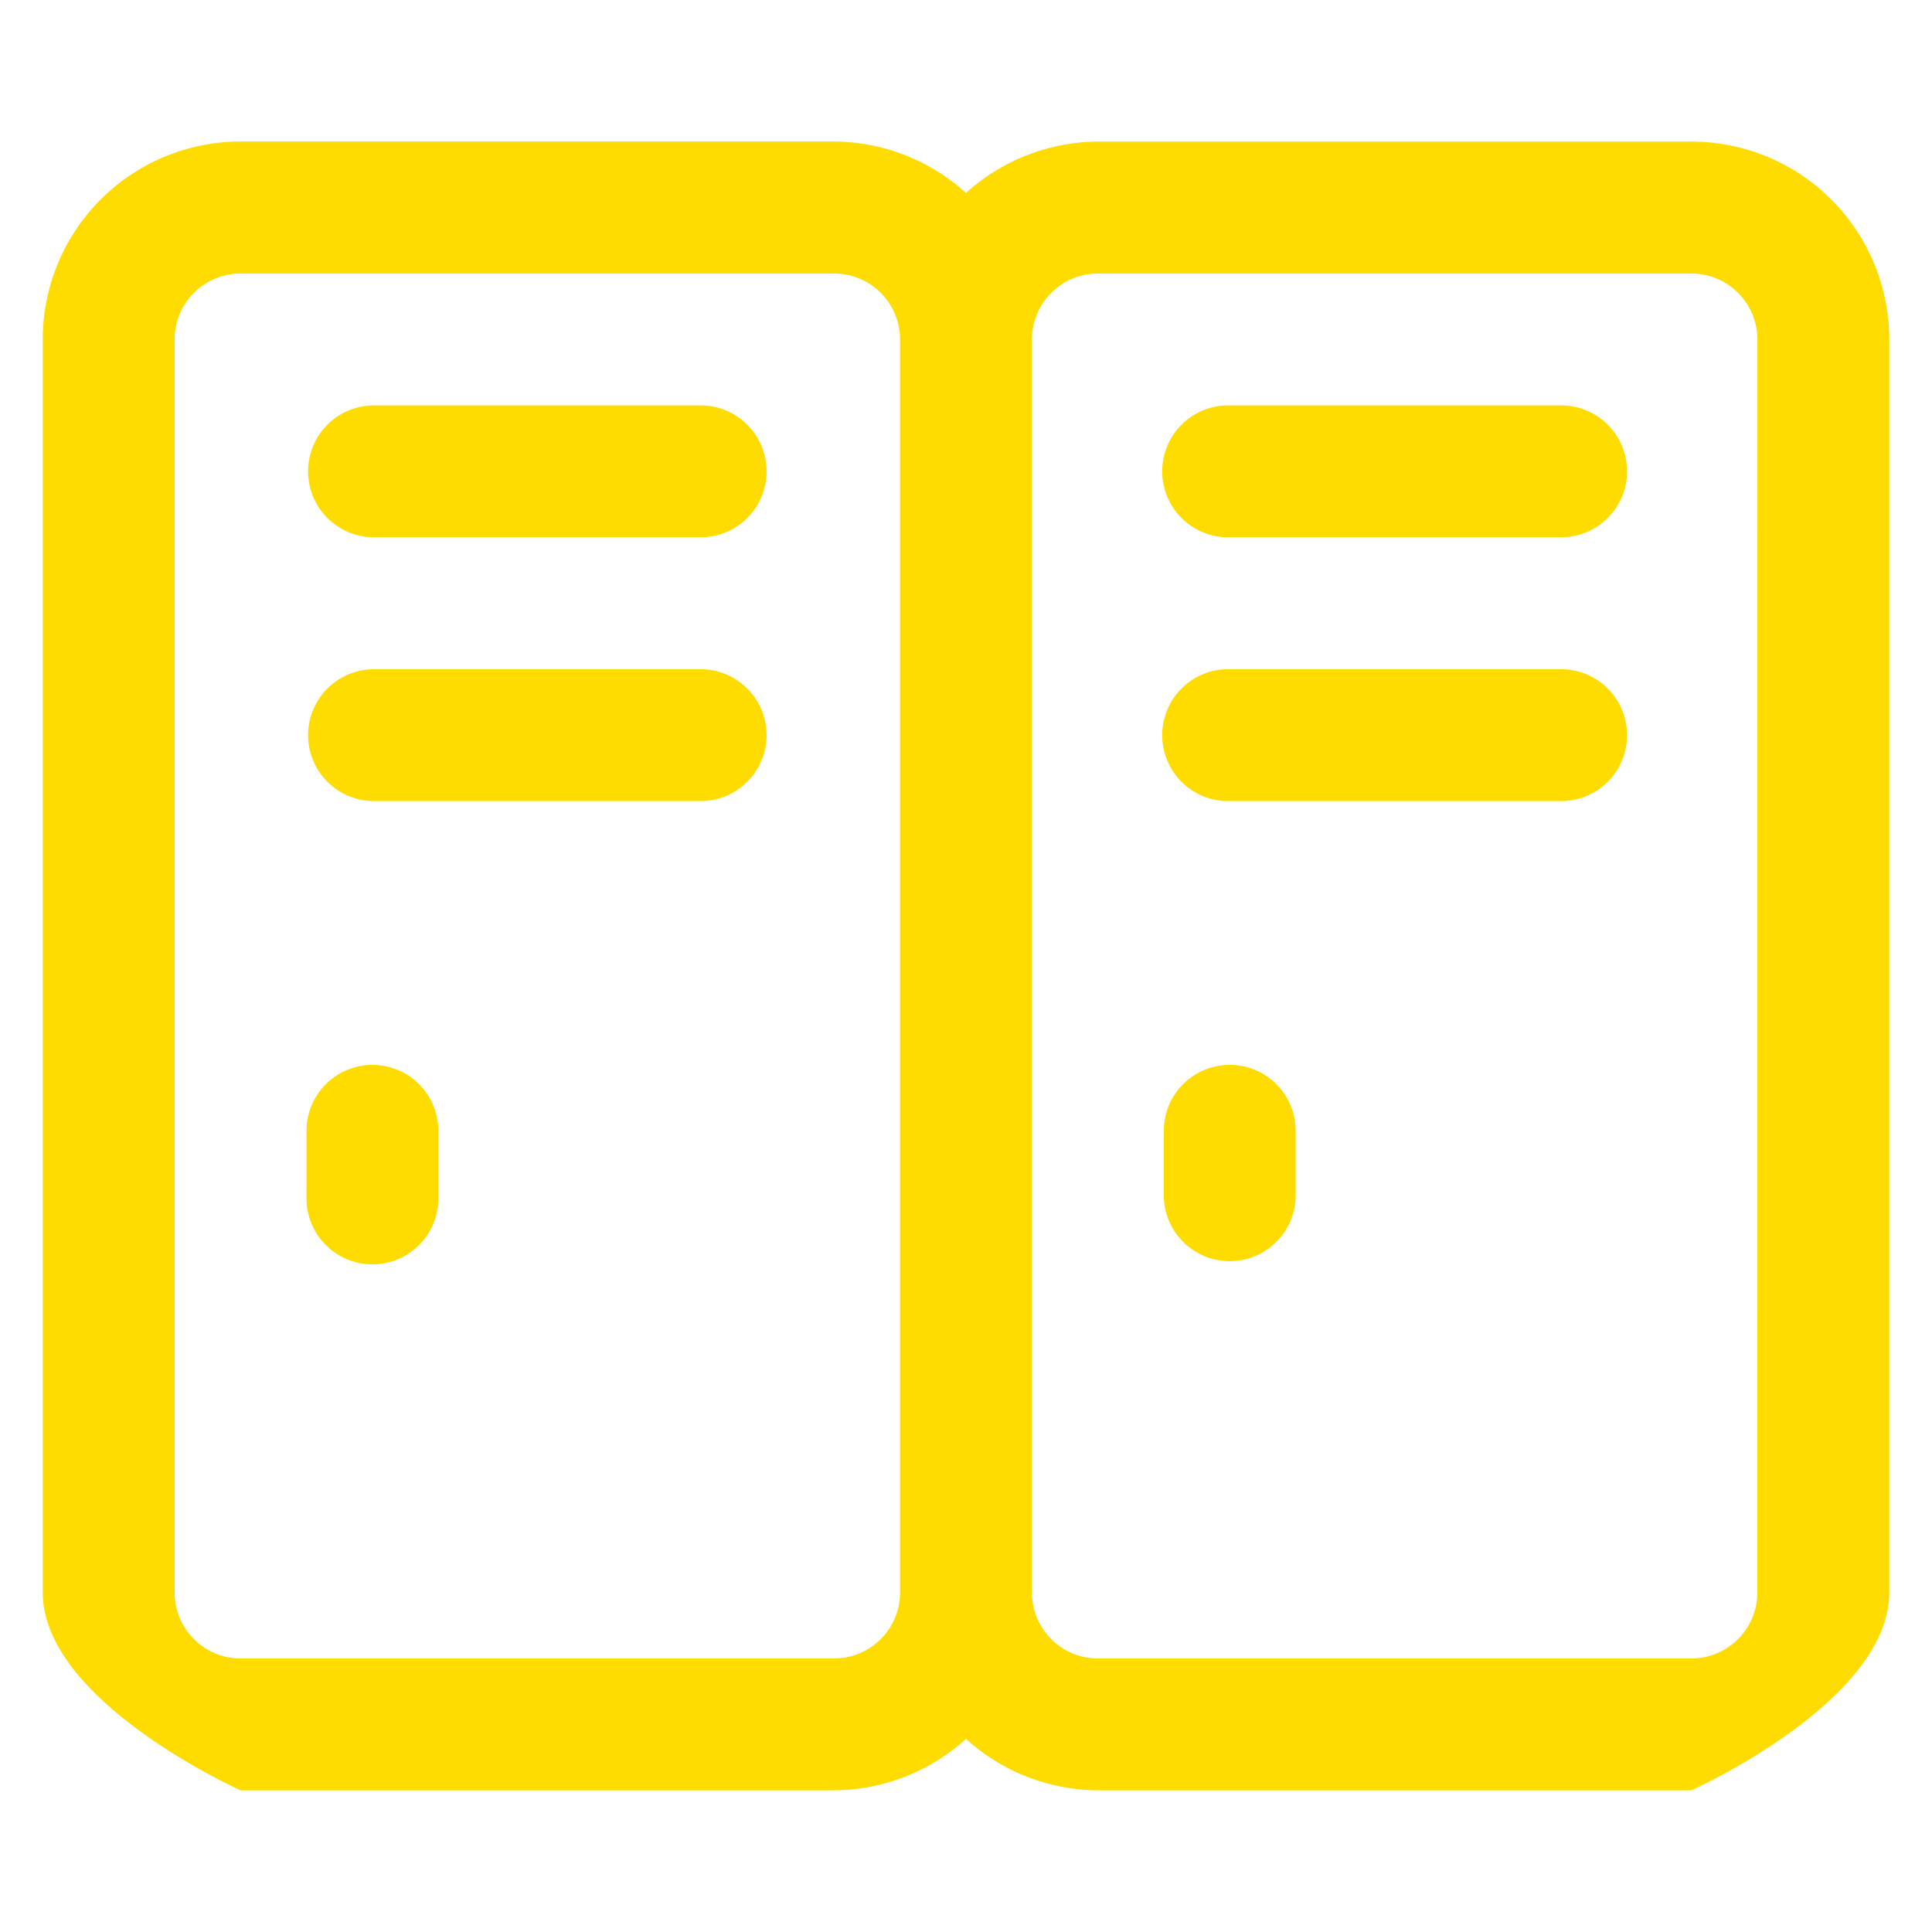
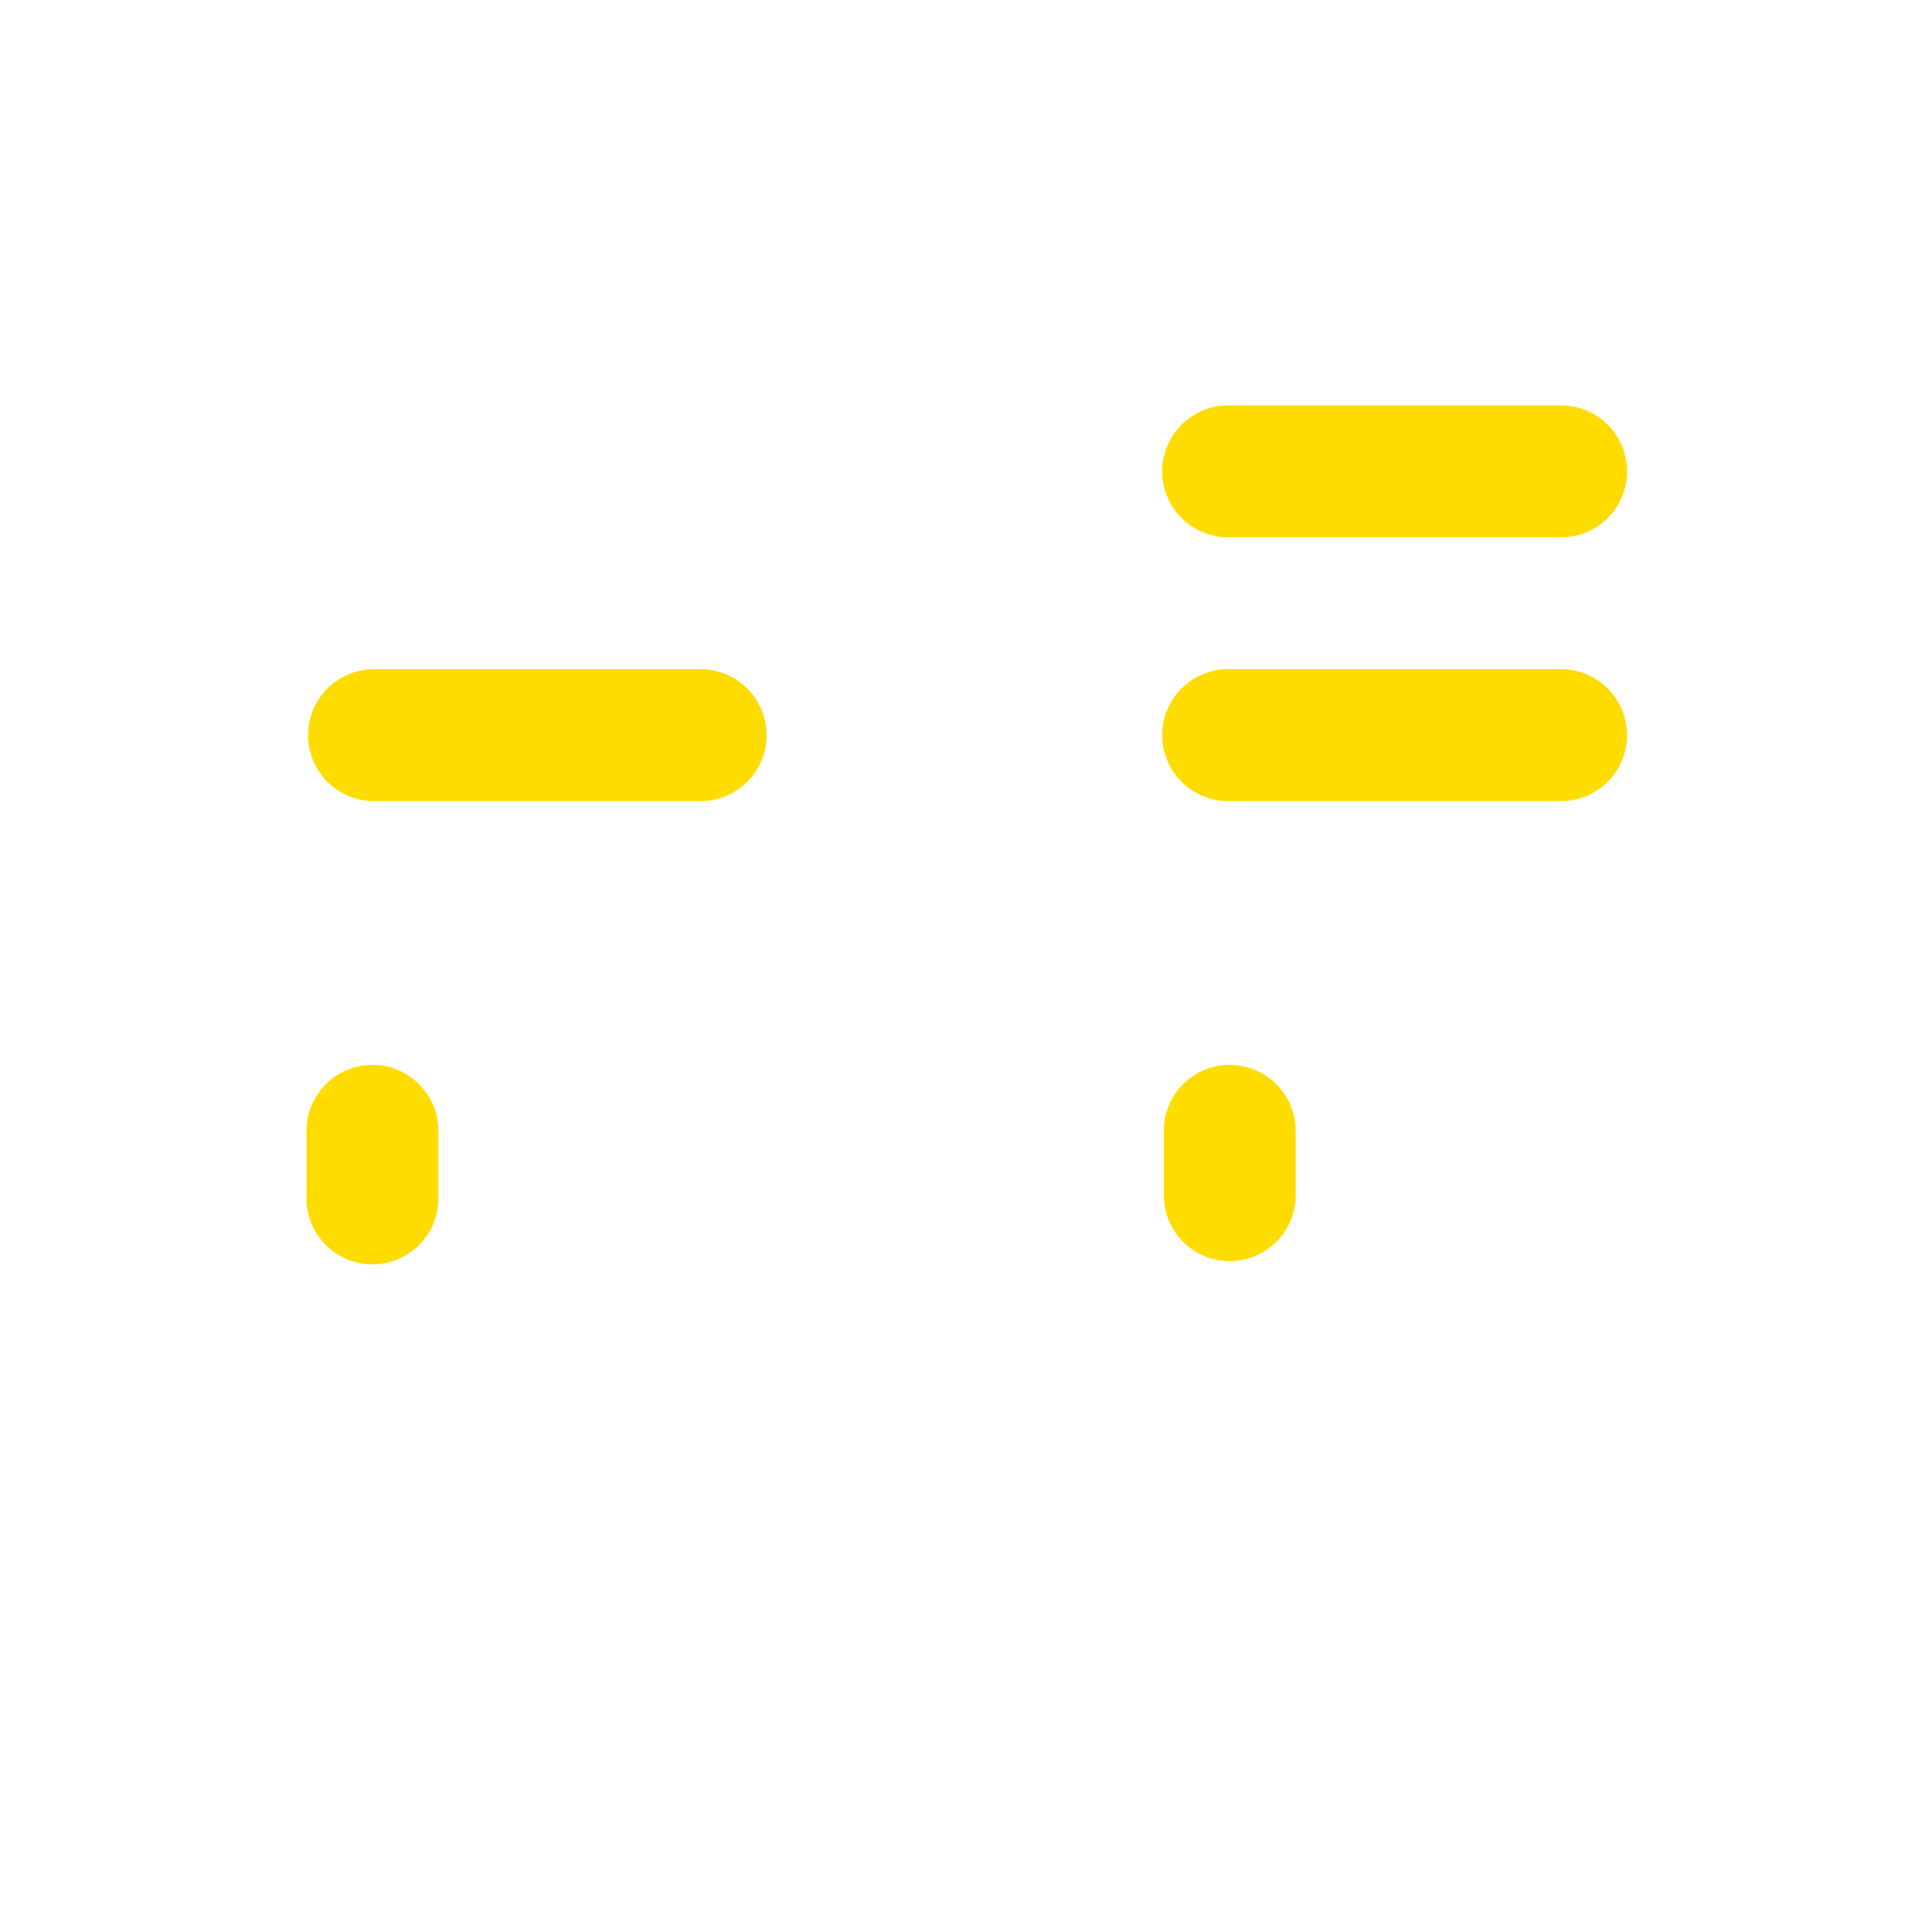
<svg xmlns="http://www.w3.org/2000/svg" width="50" height="50" viewBox="0 0 50 50">
  <defs>
    <clipPath id="clip-path">
      <rect id="Retângulo_341" data-name="Retângulo 341" width="50" height="50" transform="translate(-1231 3093)" fill="#ffdc00" />
    </clipPath>
  </defs>
  <g id="Quadros_e_painéis_elétricos" data-name="Quadros e painéis elétricos" transform="translate(1231 -3093)" clip-path="url(#clip-path)">
    <g id="locker_door_school_metal_storage_safety_lock_box_locker_room_cabinet" data-name="locker, door, school, metal, storage, safety, lock, box, locker room, cabinet" transform="translate(-1233.466 3093.094)">
-       <path id="Caminho_214" data-name="Caminho 214" d="M46.24,3.571H30.879A5.12,5.12,0,0,0,27.466,4.9a5.12,5.12,0,0,0-3.413-1.331H8.692a5.12,5.12,0,0,0-5.12,5.12V41.119c0,2.828,5.12,5.12,5.12,5.12H24.052a5.12,5.12,0,0,0,3.413-1.331,5.12,5.12,0,0,0,3.413,1.331H46.24s5.12-2.292,5.12-5.12V8.692A5.12,5.12,0,0,0,46.24,3.571ZM24.052,42.826H8.692a1.707,1.707,0,0,1-1.707-1.707V8.692A1.707,1.707,0,0,1,8.692,6.985H24.052a1.707,1.707,0,0,1,1.707,1.707V41.119A1.707,1.707,0,0,1,24.052,42.826Zm23.894-1.707a1.707,1.707,0,0,1-1.707,1.707H30.879a1.707,1.707,0,0,1-1.707-1.707V8.692a1.707,1.707,0,0,1,1.707-1.707H46.24a1.707,1.707,0,0,1,1.707,1.707Z" fill="#ffdc00" />
-       <path id="Caminho_215" data-name="Caminho 215" d="M20.955,10.714H12.421a1.707,1.707,0,0,0,0,3.413h8.534a1.707,1.707,0,0,0,0-3.413Z" transform="translate(-0.316 -0.316)" fill="#ffdc00" />
      <path id="Caminho_216" data-name="Caminho 216" d="M20.955,17.857H12.421a1.707,1.707,0,0,0,0,3.413h8.534a1.707,1.707,0,0,0,0-3.413Z" transform="translate(-0.316 -0.632)" fill="#ffdc00" />
      <path id="Caminho_217" data-name="Caminho 217" d="M44.169,10.714H35.635a1.707,1.707,0,1,0,0,3.413h8.534a1.707,1.707,0,1,0,0-3.413Z" transform="translate(-1.343 -0.316)" fill="#ffdc00" />
      <path id="Caminho_218" data-name="Caminho 218" d="M44.169,17.857H35.635a1.707,1.707,0,1,0,0,3.413h8.534a1.707,1.707,0,1,0,0-3.413Z" transform="translate(-1.343 -0.632)" fill="#ffdc00" />
      <path id="Caminho_219" data-name="Caminho 219" d="M12.421,28.571a1.707,1.707,0,0,0-1.707,1.707v1.707a1.707,1.707,0,1,0,3.413,0V30.278A1.707,1.707,0,0,0,12.421,28.571Z" transform="translate(-0.316 -1.106)" fill="#ffdc00" />
      <path id="Caminho_220" data-name="Caminho 220" d="M35.635,28.571a1.707,1.707,0,0,0-1.707,1.707v1.707a1.707,1.707,0,0,0,3.413,0V30.278A1.707,1.707,0,0,0,35.635,28.571Z" transform="translate(-1.343 -1.106)" fill="#ffdc00" />
    </g>
  </g>
</svg>